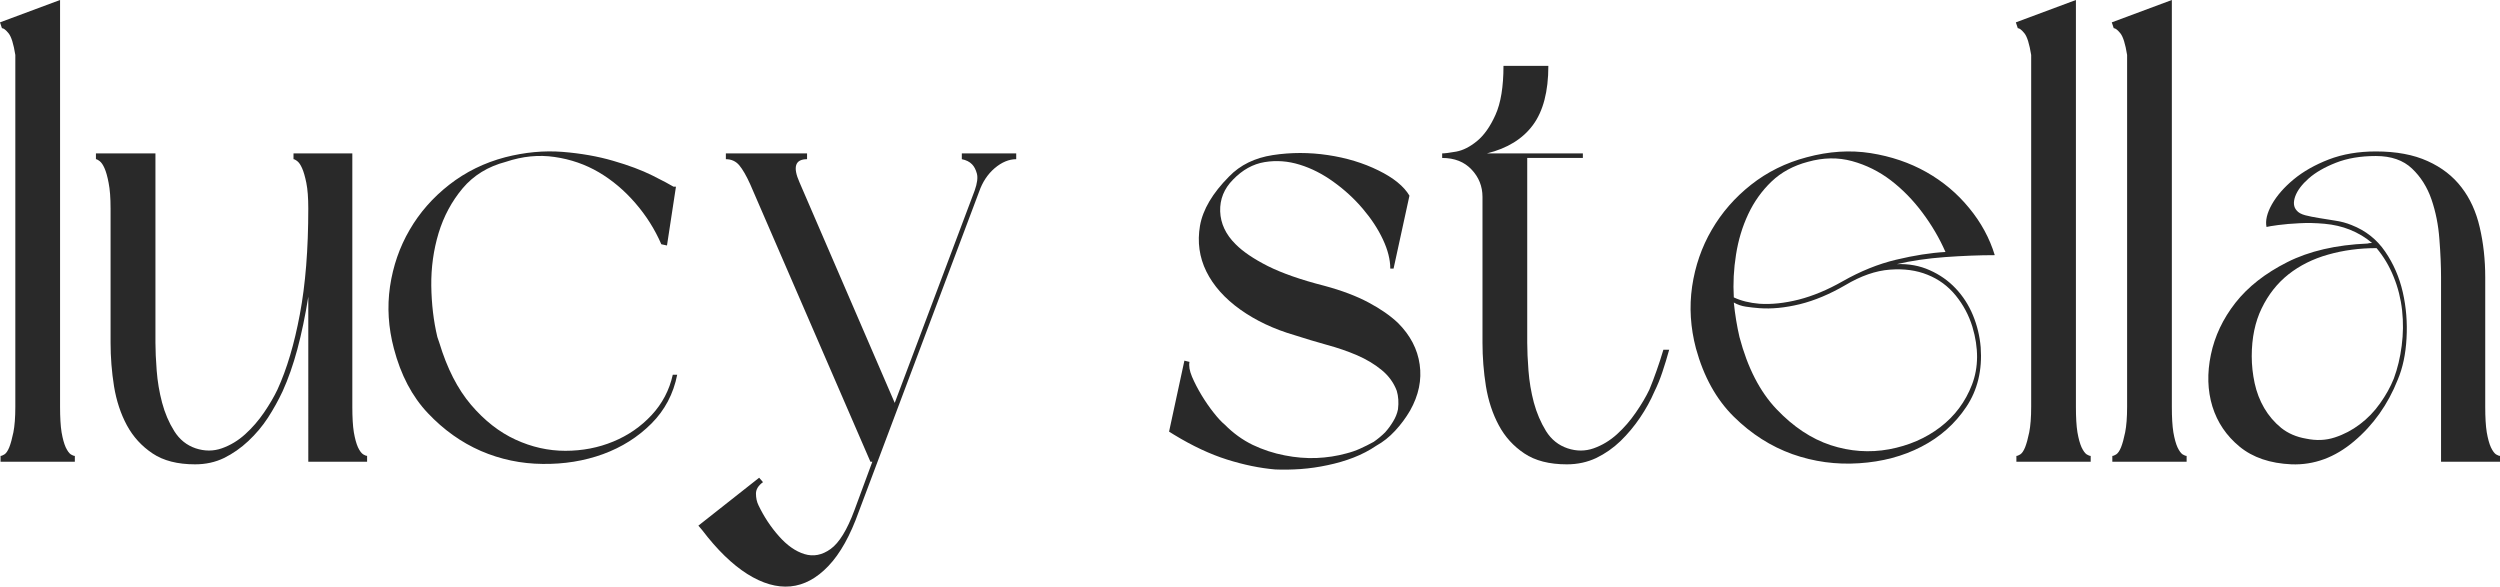
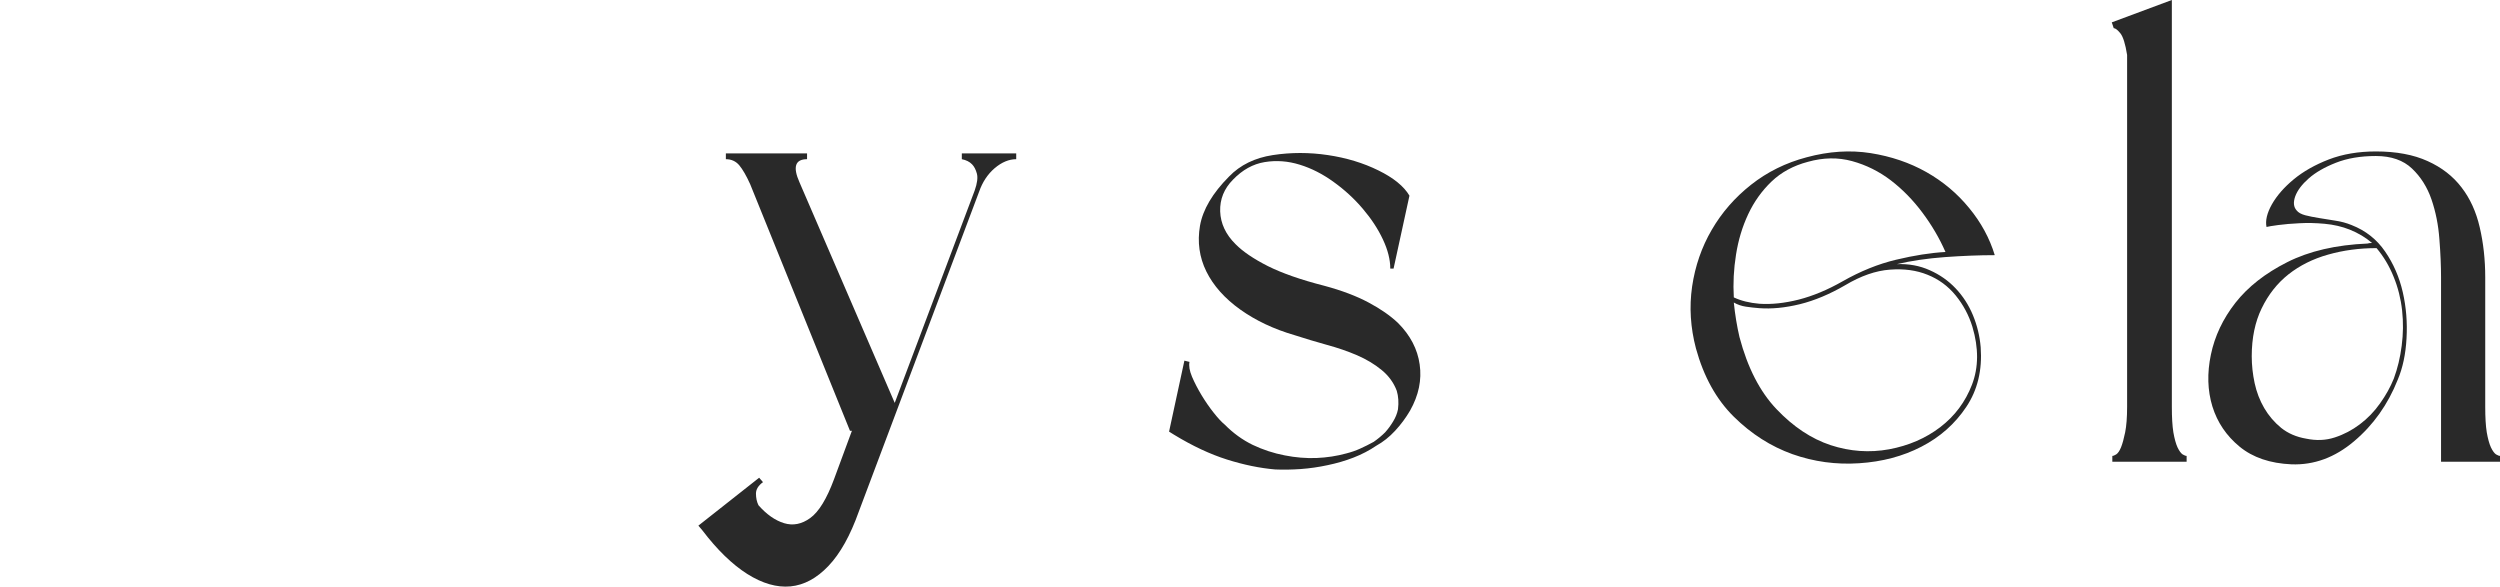
<svg xmlns="http://www.w3.org/2000/svg" version="1.1" id="Layer_1" x="0px" y="0px" width="377.221px" height="88.514px" viewBox="69.92 197.473 377.221 88.514" xml:space="preserve">
  <g>
    <g transform="translate(50.628, 200.355)">
      <g>
-         <path fill="#292929" d="M30.584,66.785H19.376V65.91c0.135,0,0.333-0.072,0.583-0.229c0.261-0.167,0.505-0.521,0.729-1.063     c0.219-0.552,0.427-1.313,0.625-2.271c0.192-0.969,0.292-2.256,0.292-3.854V5.41c-0.266-1.667-0.604-2.755-1.021-3.271     c-0.417-0.51-0.75-0.771-1-0.771l-0.292-0.875l9.063-3.375v61.375c0,1.6,0.073,2.887,0.229,3.854     c0.167,0.958,0.375,1.719,0.625,2.271c0.261,0.542,0.521,0.896,0.771,1.063c0.26,0.156,0.463,0.229,0.604,0.229V66.785z" />
-       </g>
+         </g>
    </g>
  </g>
  <g>
    <g transform="translate(61.485, 200.355)">
      <g>
-         <path fill="#292929" d="M63.828,66.785h-8.875V41.889c-0.458,2.891-1.011,5.531-1.646,7.917     c-0.641,2.375-1.385,4.495-2.229,6.354c-0.641,1.364-1.375,2.688-2.208,3.979c-0.833,1.281-1.823,2.453-2.958,3.521     c-1.125,1.058-2.349,1.911-3.667,2.563c-1.307,0.635-2.766,0.958-4.375,0.958c-2.641,0-4.781-0.547-6.417-1.646     c-1.641-1.094-2.933-2.511-3.875-4.25C26.645,59.551,26,57.592,25.64,55.41c-0.349-2.192-0.521-4.386-0.521-6.583v-20.25     c0-1.608-0.099-2.896-0.292-3.854c-0.183-0.969-0.391-1.714-0.625-2.229c-0.224-0.51-0.469-0.863-0.729-1.063     c-0.25-0.192-0.438-0.292-0.563-0.292v-0.875h8.979v28.563c0,1.167,0.063,2.573,0.188,4.208c0.125,1.642,0.396,3.25,0.813,4.833     c0.417,1.573,1.026,3,1.833,4.292c0.802,1.281,1.88,2.146,3.229,2.604c1.359,0.448,2.677,0.448,3.958,0     c1.292-0.458,2.464-1.166,3.521-2.125c1.068-0.969,2.021-2.067,2.854-3.291c0.833-1.219,1.505-2.375,2.021-3.459     c1.417-3.094,2.542-6.88,3.375-11.354c0.844-4.469,1.271-9.792,1.271-15.958c0-1.608-0.099-2.896-0.292-3.854     c-0.198-0.969-0.411-1.714-0.646-2.229c-0.224-0.51-0.469-0.863-0.729-1.063c-0.25-0.192-0.438-0.292-0.563-0.292v-0.875h8.875     v38.229c0,1.6,0.073,2.887,0.229,3.854c0.167,0.958,0.375,1.719,0.625,2.271c0.26,0.542,0.526,0.896,0.792,1.063     c0.26,0.156,0.458,0.229,0.583,0.229v0.875H63.828z" />
-       </g>
+         </g>
    </g>
  </g>
  <g>
    <g transform="translate(94.56, 200.355)">
      <g>
-         <path fill="#292929" d="M75.145,33.973c-0.974-2.25-2.281-4.318-3.917-6.208c-1.641-1.901-3.474-3.448-5.5-4.646     c-2.031-1.191-4.25-1.963-6.667-2.313c-2.406-0.359-4.865-0.114-7.375,0.729c-2.698,0.708-4.87,2.042-6.521,4     c-1.641,1.958-2.849,4.208-3.625,6.75c-0.766,2.542-1.135,5.198-1.104,7.958c0.042,2.767,0.344,5.345,0.917,7.729l0.292,0.854     c1.167,3.865,2.761,6.99,4.792,9.375c2.026,2.375,4.26,4.125,6.708,5.25c2.443,1.125,4.948,1.688,7.521,1.688     c2.568,0,4.979-0.463,7.229-1.396c2.25-0.927,4.177-2.261,5.792-4c1.609-1.733,2.672-3.761,3.188-6.083h0.667     c-0.573,2.892-1.87,5.35-3.896,7.375c-2.031,2.031-4.458,3.563-7.292,4.604c-2.833,1.031-5.875,1.521-9.125,1.479     c-3.24-0.03-6.344-0.677-9.313-1.958c-2.958-1.292-5.625-3.192-8-5.709c-2.375-2.51-4.083-5.76-5.125-9.75     c-0.833-3.15-1.031-6.271-0.583-9.354c0.458-3.094,1.443-5.943,2.958-8.542c1.51-2.609,3.505-4.88,5.979-6.813     c2.469-1.927,5.281-3.313,8.438-4.146c2.969-0.761,5.854-1.031,8.646-0.813c2.802,0.225,5.359,0.678,7.667,1.354     c2.318,0.667,4.281,1.406,5.896,2.208c1.609,0.807,2.672,1.37,3.188,1.688h0.375l-1.354,8.875L75.145,33.973z" />
-       </g>
+         </g>
    </g>
  </g>
  <g>
    <g transform="translate(129.662, 200.355)">
      <g>
-         <path fill="#292929" d="M55.387,69.868c-0.708,0.512-1.063,1.09-1.063,1.729c0,0.65,0.125,1.234,0.375,1.75     c0.833,1.734,1.859,3.291,3.083,4.666c1.219,1.386,2.505,2.292,3.854,2.709c1.359,0.416,2.678,0.156,3.958-0.771     c1.292-0.932,2.484-2.875,3.583-5.833l2.708-7.333h-0.292L53.45,24.91c-0.583-1.292-1.136-2.239-1.646-2.854     c-0.516-0.609-1.188-0.917-2.021-0.917v-0.875h12.25v0.875c-1.791,0-2.176,1.162-1.146,3.479L75.262,57.91l12.063-32.042     c0.385-1.094,0.5-1.947,0.332-2.563c-0.166-0.609-0.41-1.073-0.729-1.396c-0.375-0.386-0.891-0.646-1.542-0.771v-0.875h8.208     v0.875c-1.099,0-2.182,0.453-3.25,1.354c-1.057,0.906-1.844,2.095-2.354,3.563l-18.146,48.25     c-1.281,3.609-2.807,6.344-4.583,8.208c-1.766,1.859-3.677,2.886-5.729,3.084c-2.057,0.192-4.229-0.433-6.521-1.875     c-2.281-1.448-4.542-3.646-6.792-6.604l-0.583-0.688l9.167-7.229L55.387,69.868z" />
+         <path fill="#292929" d="M55.387,69.868c-0.708,0.512-1.063,1.09-1.063,1.729c0,0.65,0.125,1.234,0.375,1.75     c1.219,1.386,2.505,2.292,3.854,2.709c1.359,0.416,2.678,0.156,3.958-0.771     c1.292-0.932,2.484-2.875,3.583-5.833l2.708-7.333h-0.292L53.45,24.91c-0.583-1.292-1.136-2.239-1.646-2.854     c-0.516-0.609-1.188-0.917-2.021-0.917v-0.875h12.25v0.875c-1.791,0-2.176,1.162-1.146,3.479L75.262,57.91l12.063-32.042     c0.385-1.094,0.5-1.947,0.332-2.563c-0.166-0.609-0.41-1.073-0.729-1.396c-0.375-0.386-0.891-0.646-1.542-0.771v-0.875h8.208     v0.875c-1.099,0-2.182,0.453-3.25,1.354c-1.057,0.906-1.844,2.095-2.354,3.563l-18.146,48.25     c-1.281,3.609-2.807,6.344-4.583,8.208c-1.766,1.859-3.677,2.886-5.729,3.084c-2.057,0.192-4.229-0.433-6.521-1.875     c-2.281-1.448-4.542-3.646-6.792-6.604l-0.583-0.688l9.167-7.229L55.387,69.868z" />
      </g>
    </g>
  </g>
  <g>
    <g transform="translate(168.02, 200.355)">
	</g>
  </g>
  <g>
    <g transform="translate(182.929, 200.355)">
      <g>
        <path fill="#292929" d="M96.769,37.639c0-1.344-0.369-2.802-1.104-4.375c-0.74-1.583-1.75-3.13-3.043-4.646     c-1.281-1.51-2.744-2.858-4.396-4.042c-1.641-1.192-3.344-2.063-5.104-2.604c-1.767-0.552-3.535-0.688-5.313-0.396     c-1.766,0.292-3.354,1.178-4.77,2.646c-1.35,1.364-1.996,2.958-1.938,4.792c0.065,1.833,0.844,3.49,2.332,4.958     c1.084,1.099,2.698,2.198,4.854,3.292c2.166,1.083,5.01,2.078,8.541,2.979c2.635,0.708,4.858,1.553,6.666,2.521     c1.803,0.958,3.28,1.99,4.438,3.083c1.858,1.864,2.948,3.953,3.271,6.271c0.334,2.323-0.146,4.637-1.438,6.938     c-0.641,1.099-1.396,2.12-2.271,3.063c-0.863,0.934-1.808,1.684-2.832,2.251c-1.043,0.707-2.188,1.308-3.438,1.792     c-1.25,0.488-2.559,0.863-3.918,1.146c-1.348,0.292-2.697,0.484-4.041,0.583c-1.35,0.094-2.635,0.115-3.854,0.063     c-2.324-0.197-4.75-0.697-7.293-1.5c-2.541-0.803-5.197-2.048-7.958-3.729l-0.771-0.479l2.313-10.708l0.771,0.188     c-0.125,0.583,0,1.328,0.375,2.229c0.385,0.905,0.875,1.844,1.457,2.813c0.584,0.959,1.193,1.844,1.834,2.646     c0.635,0.807,1.188,1.396,1.646,1.771c1.275,1.292,2.688,2.313,4.229,3.063c1.553,0.738,3.166,1.266,4.834,1.583     c1.609,0.322,3.197,0.452,4.771,0.396c1.584-0.068,3.084-0.297,4.5-0.688c0.762-0.193,1.465-0.438,2.104-0.729     c0.65-0.292,1.332-0.63,2.041-1.021c0.635-0.443,1.213-0.923,1.729-1.438c0.459-0.511,0.858-1.063,1.209-1.646     c0.358-0.583,0.604-1.192,0.729-1.833c0.125-1.026,0.063-1.958-0.188-2.792c-0.457-1.22-1.22-2.261-2.271-3.125     c-1.059-0.875-2.293-1.614-3.709-2.229c-1.416-0.609-2.953-1.136-4.604-1.583c-1.641-0.458-3.262-0.943-4.855-1.458     c-3.098-0.901-5.822-2.188-8.166-3.854c-2.35-1.678-4.057-3.595-5.125-5.75c-1.057-2.151-1.375-4.448-0.959-6.896     c0.428-2.442,1.896-4.922,4.396-7.438c1.678-1.734,3.881-2.813,6.604-3.229c2.734-0.417,5.5-0.417,8.293,0     c2.801,0.417,5.344,1.188,7.625,2.313c2.291,1.125,3.854,2.396,4.688,3.813l-2.396,11h-0.498V37.639z" />
      </g>
    </g>
  </g>
  <g>
    <g transform="translate(213.833, 200.355)">
      <g>
-         <path fill="#292929" d="M73.695,20.264c0.385,0,1.094-0.088,2.125-0.271c1.025-0.191,2.067-0.719,3.125-1.583     c1.067-0.875,2-2.192,2.791-3.958c0.803-1.775,1.209-4.239,1.209-7.396h6.771c0,3.865-0.781,6.844-2.334,8.938     c-1.541,2.083-3.854,3.512-6.938,4.271h14.479v0.688h-8.395v27.875c0,1.167,0.063,2.572,0.188,4.208     c0.125,1.641,0.396,3.25,0.813,4.832c0.428,1.573,1.041,3,1.834,4.293c0.801,1.28,1.885,2.146,3.25,2.604     c1.344,0.448,2.656,0.448,3.938,0c1.291-0.458,2.463-1.166,3.521-2.125c1.066-0.969,2.02-2.067,2.854-3.291     c0.844-1.219,1.525-2.375,2.041-3.459c0.375-0.9,0.734-1.854,1.084-2.854c0.359-1,0.697-2.048,1.021-3.146h0.875     c-0.322,1.167-0.662,2.287-1.021,3.354c-0.35,1.059-0.746,2.031-1.188,2.918c-0.584,1.363-1.314,2.688-2.189,3.979     c-0.863,1.281-1.844,2.453-2.938,3.521c-1.1,1.057-2.322,1.91-3.666,2.563c-1.35,0.635-2.828,0.958-4.439,0.958     c-2.641,0-4.78-0.547-6.415-1.646c-1.642-1.095-2.929-2.512-3.854-4.25c-0.933-1.734-1.578-3.693-1.938-5.875     c-0.35-2.193-0.521-4.387-0.521-6.583v-22c0-1.595-0.553-2.97-1.646-4.125c-1.098-1.167-2.577-1.75-4.438-1.75v-0.689H73.695z" />
-       </g>
+         </g>
    </g>
  </g>
  <g>
    <g transform="translate(241.914, 200.355)">
      <g>
        <path fill="#292929" d="M83.908,49.702c-0.832-3.15-1.029-6.271-0.582-9.354c0.457-3.094,1.441-5.943,2.957-8.542     c1.512-2.609,3.49-4.88,5.939-6.813c2.441-1.927,5.24-3.313,8.395-4.146c3.346-0.901,6.564-1.109,9.646-0.625     c3.084,0.489,5.881,1.438,8.396,2.854c2.512,1.417,4.666,3.225,6.459,5.417c1.803,2.184,3.094,4.559,3.875,7.125     c-2.322,0-4.822,0.1-7.5,0.292c-2.668,0.198-5.094,0.553-7.271,1.063c1.803-0.068,3.459,0.239,4.959,0.917     c1.51,0.667,2.816,1.583,3.916,2.75c1.094,1.156,1.965,2.5,2.604,4.042c0.637,1.542,1.027,3.156,1.168,4.833     c0.25,3.474-0.479,6.479-2.188,9.021c-1.699,2.54-3.949,4.535-6.75,5.979c-2.793,1.448-5.928,2.276-9.396,2.5     c-3.475,0.234-6.834-0.224-10.084-1.375c-3.25-1.166-6.197-3.047-8.832-5.646C86.977,57.384,85.076,53.951,83.908,49.702z      M89.617,42.764c0.193,1.865,0.48,3.599,0.855,5.208c1.219,4.625,3.088,8.26,5.604,10.896c2.512,2.642,5.229,4.448,8.146,5.417     c2.928,0.958,5.875,1.166,8.834,0.625c2.957-0.553,5.523-1.667,7.707-3.334c2.191-1.677,3.793-3.816,4.793-6.416     c1-2.608,1.02-5.521,0.063-8.729c-0.531-1.734-1.371-3.313-2.521-4.729c-1.156-1.417-2.572-2.457-4.25-3.125     c-1.666-0.677-3.563-0.938-5.688-0.771c-2.125,0.156-4.375,0.938-6.75,2.354c-2.322,1.35-4.594,2.303-6.813,2.854     c-2.225,0.542-4.268,0.745-6.125,0.604c-0.709-0.052-1.393-0.13-2.041-0.229C90.789,43.296,90.186,43.087,89.617,42.764z      M121.555,35.139c-0.906-2.068-2.063-4.047-3.479-5.938c-1.418-1.9-3.012-3.525-4.771-4.875     c-1.766-1.344-3.709-2.313-5.834-2.896s-4.35-0.547-6.666,0.104c-2.184,0.573-4.016,1.563-5.5,2.979     c-1.475,1.417-2.646,3.063-3.521,4.938c-0.875,1.865-1.488,3.892-1.832,6.083c-0.35,2.183-0.459,4.333-0.334,6.458     c1.096,0.517,2.381,0.833,3.855,0.958c1.803,0.125,3.781-0.083,5.938-0.625c2.15-0.552,4.354-1.469,6.604-2.75     c2.709-1.542,5.406-2.63,8.104-3.271C116.826,35.655,119.305,35.264,121.555,35.139z" />
      </g>
    </g>
  </g>
  <g>
    <g transform="translate(278.753, 200.355)">
      <g>
-         <path fill="#292929" d="M106.626,66.785H95.417V65.91c0.137,0,0.334-0.072,0.584-0.229c0.262-0.167,0.506-0.521,0.729-1.063     c0.219-0.552,0.428-1.313,0.625-2.271c0.191-0.969,0.293-2.256,0.293-3.854V5.41c-0.268-1.667-0.605-2.755-1.021-3.271     c-0.416-0.51-0.75-0.771-1-0.771l-0.291-0.875l9.063-3.375v61.375c0,1.6,0.072,2.887,0.229,3.854     c0.168,0.958,0.375,1.719,0.625,2.271c0.262,0.542,0.521,0.896,0.771,1.063c0.26,0.156,0.463,0.229,0.604,0.229V66.785     L106.626,66.785z" />
-       </g>
+         </g>
    </g>
  </g>
  <g>
    <g transform="translate(289.609, 200.355)">
      <g>
        <path fill="#292929" d="M110.245,66.785H99.036V65.91c0.137,0,0.334-0.072,0.584-0.229c0.26-0.167,0.506-0.521,0.729-1.063     c0.221-0.552,0.43-1.313,0.625-2.271c0.193-0.969,0.293-2.256,0.293-3.854V5.41c-0.266-1.667-0.604-2.755-1.021-3.271     c-0.416-0.51-0.75-0.771-1-0.771l-0.291-0.875l9.063-3.375v61.375c0,1.6,0.072,2.887,0.229,3.854     c0.166,0.958,0.375,1.719,0.625,2.271c0.26,0.542,0.521,0.896,0.771,1.063c0.262,0.156,0.463,0.229,0.604,0.229V66.785z" />
      </g>
    </g>
  </g>
  <g>
    <g transform="translate(300.465, 200.355)">
      <g>
        <path fill="#292929" d="M146.676,66.785h-8.896V38.993c0-1.733-0.082-3.667-0.25-5.792c-0.154-2.125-0.551-4.114-1.188-5.979     c-0.641-1.859-1.619-3.417-2.938-4.667c-1.322-1.26-3.141-1.896-5.459-1.896c-2.322,0-4.332,0.345-6.041,1.021     c-1.697,0.667-3.057,1.453-4.084,2.354c-1.029,0.906-1.707,1.808-2.041,2.708c-0.322,0.906-0.25,1.615,0.209,2.125     c0.25,0.323,0.678,0.563,1.291,0.729c0.609,0.156,1.297,0.292,2.063,0.417c0.775,0.125,1.594,0.26,2.459,0.396     c0.875,0.125,1.697,0.35,2.479,0.667c2.125,0.833,3.814,2.167,5.064,4c1.26,1.833,2.15,3.886,2.666,6.146     c0.512,2.25,0.699,4.563,0.563,6.938c-0.125,2.375-0.572,4.47-1.332,6.271c-1.49,3.739-3.684,6.828-6.584,9.271     c-2.891,2.448-6.035,3.604-9.438,3.479c-3.225-0.141-5.834-1.026-7.834-2.667c-1.988-1.635-3.354-3.656-4.104-6.063     c-0.738-2.416-0.813-5.021-0.229-7.813c0.582-2.802,1.816-5.416,3.707-7.833c1.902-2.417,4.506-4.458,7.813-6.125     c3.318-1.677,7.359-2.614,12.125-2.813c0.125-0.052,0.346-0.083,0.668-0.083c-0.959-0.833-2.084-1.505-3.375-2.021     c-1.156-0.458-2.412-0.75-3.771-0.875c-1.348-0.125-2.619-0.151-3.813-0.083c-1.182,0.058-2.244,0.146-3.188,0.271     c-0.934,0.125-1.521,0.225-1.771,0.292c-0.197-0.958,0.072-2.094,0.813-3.417c0.75-1.317,1.844-2.572,3.293-3.771     c1.441-1.192,3.207-2.192,5.291-3c2.094-0.802,4.463-1.208,7.104-1.208c3.082,0,5.688,0.489,7.813,1.458     c2.125,0.958,3.824,2.281,5.104,3.958c1.291,1.667,2.209,3.677,2.75,6.021c0.553,2.35,0.834,4.875,0.834,7.583v19.5     c0,1.6,0.072,2.887,0.229,3.854c0.166,0.958,0.375,1.719,0.625,2.271c0.26,0.542,0.521,0.896,0.771,1.063     c0.262,0.156,0.465,0.229,0.604,0.229V66.785L146.676,66.785z M128.051,34.556c-2.584,0-5.021,0.328-7.313,0.979     c-2.281,0.642-4.271,1.636-5.979,2.979c-1.699,1.349-3.043,3.057-4.043,5.125c-1,2.057-1.5,4.469-1.5,7.229     c0,1.35,0.146,2.703,0.438,4.063c0.293,1.349,0.771,2.599,1.439,3.75c0.678,1.156,1.531,2.156,2.563,3     c1.041,0.833,2.297,1.375,3.771,1.625c1.541,0.323,2.982,0.261,4.332-0.188c1.359-0.441,2.615-1.104,3.771-1.979     c1.166-0.875,2.178-1.922,3.041-3.146c0.875-1.219,1.568-2.469,2.084-3.75c0.568-1.542,0.965-3.191,1.188-4.958     c0.234-1.775,0.256-3.547,0.063-5.313c-0.195-1.776-0.617-3.464-1.27-5.063C129.994,37.301,129.135,35.848,128.051,34.556z" />
      </g>
    </g>
  </g>
</svg>